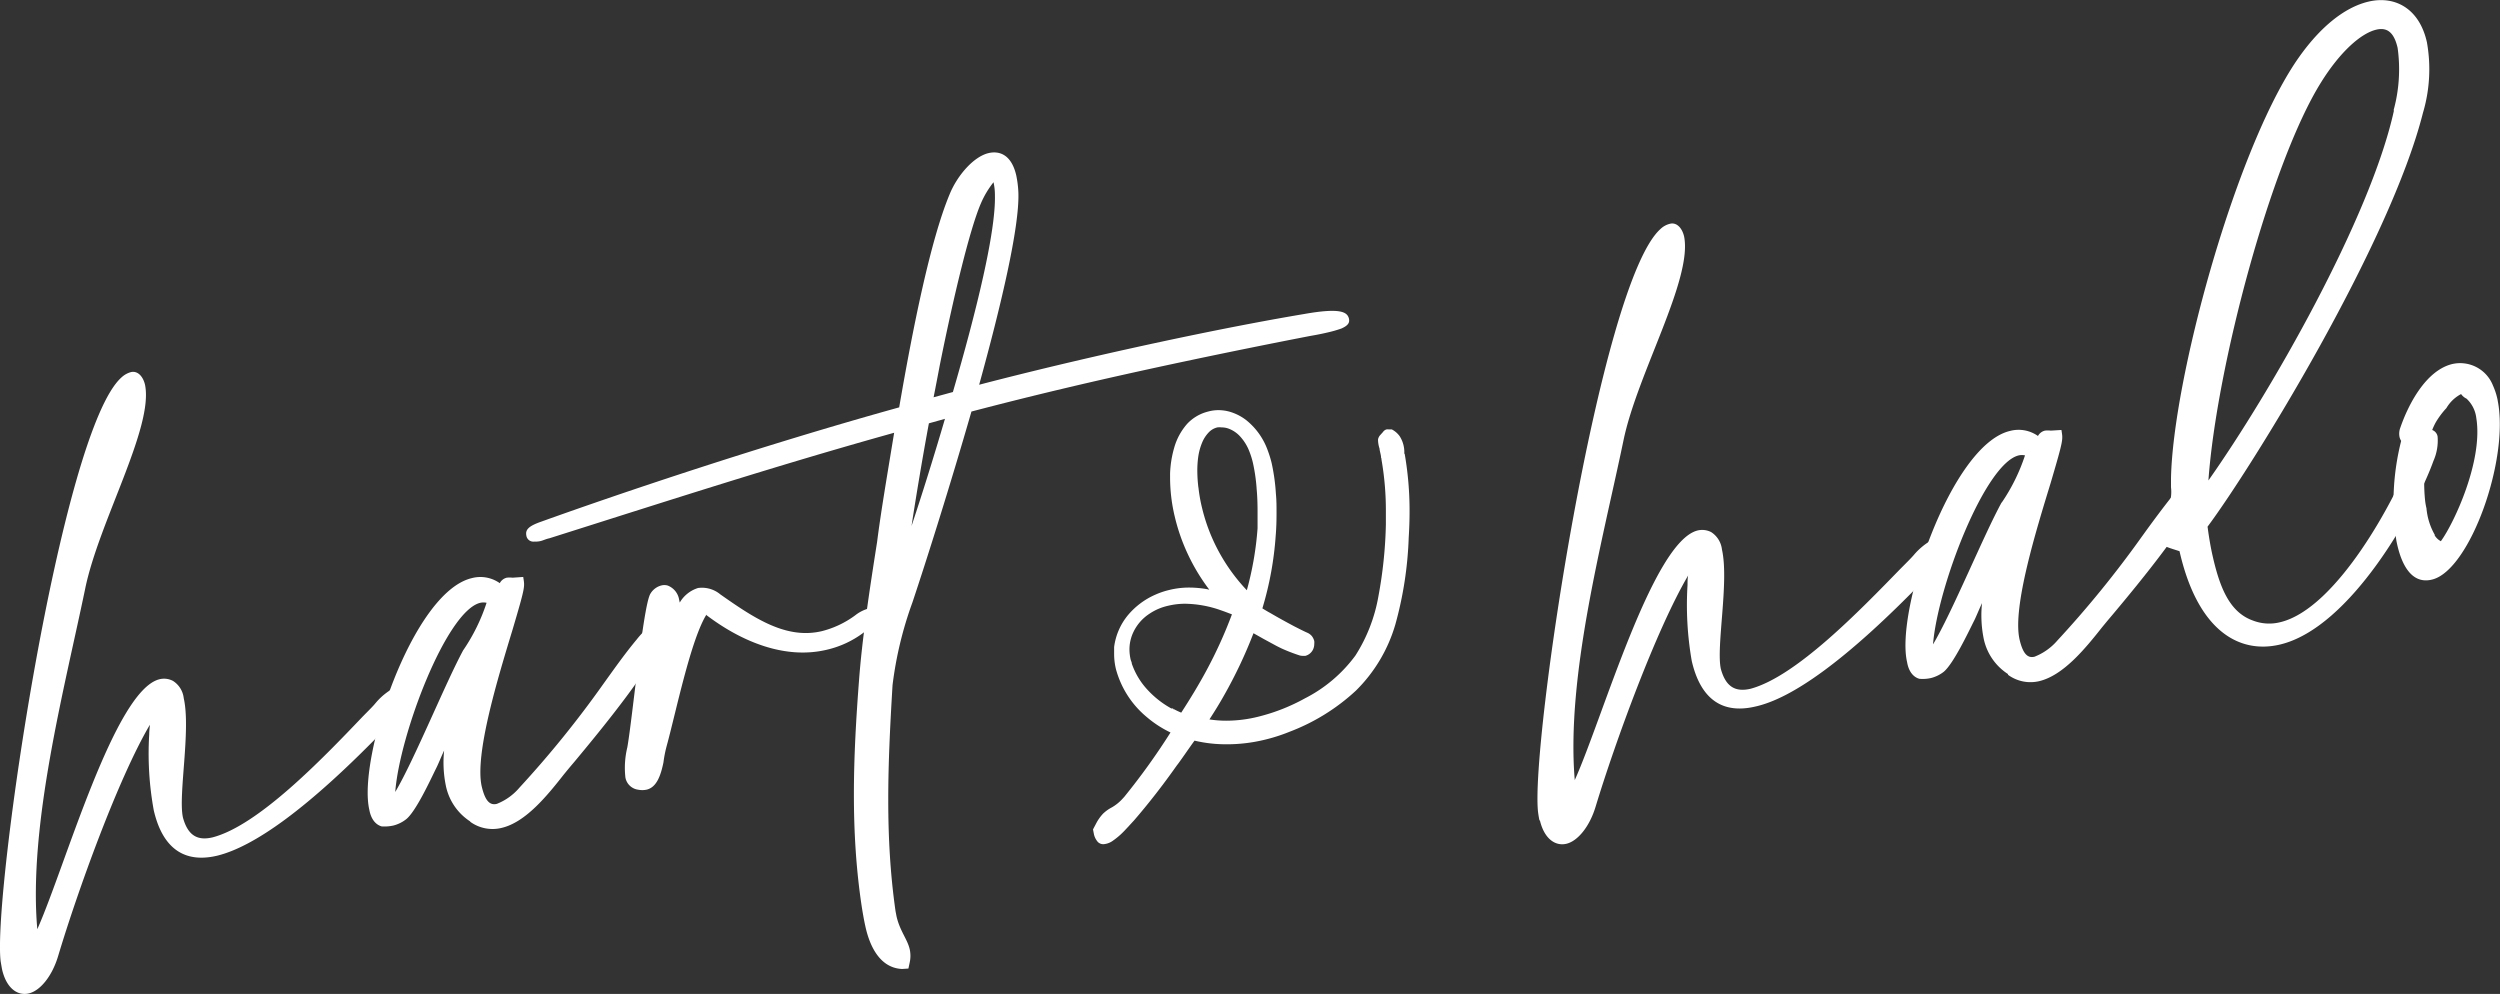
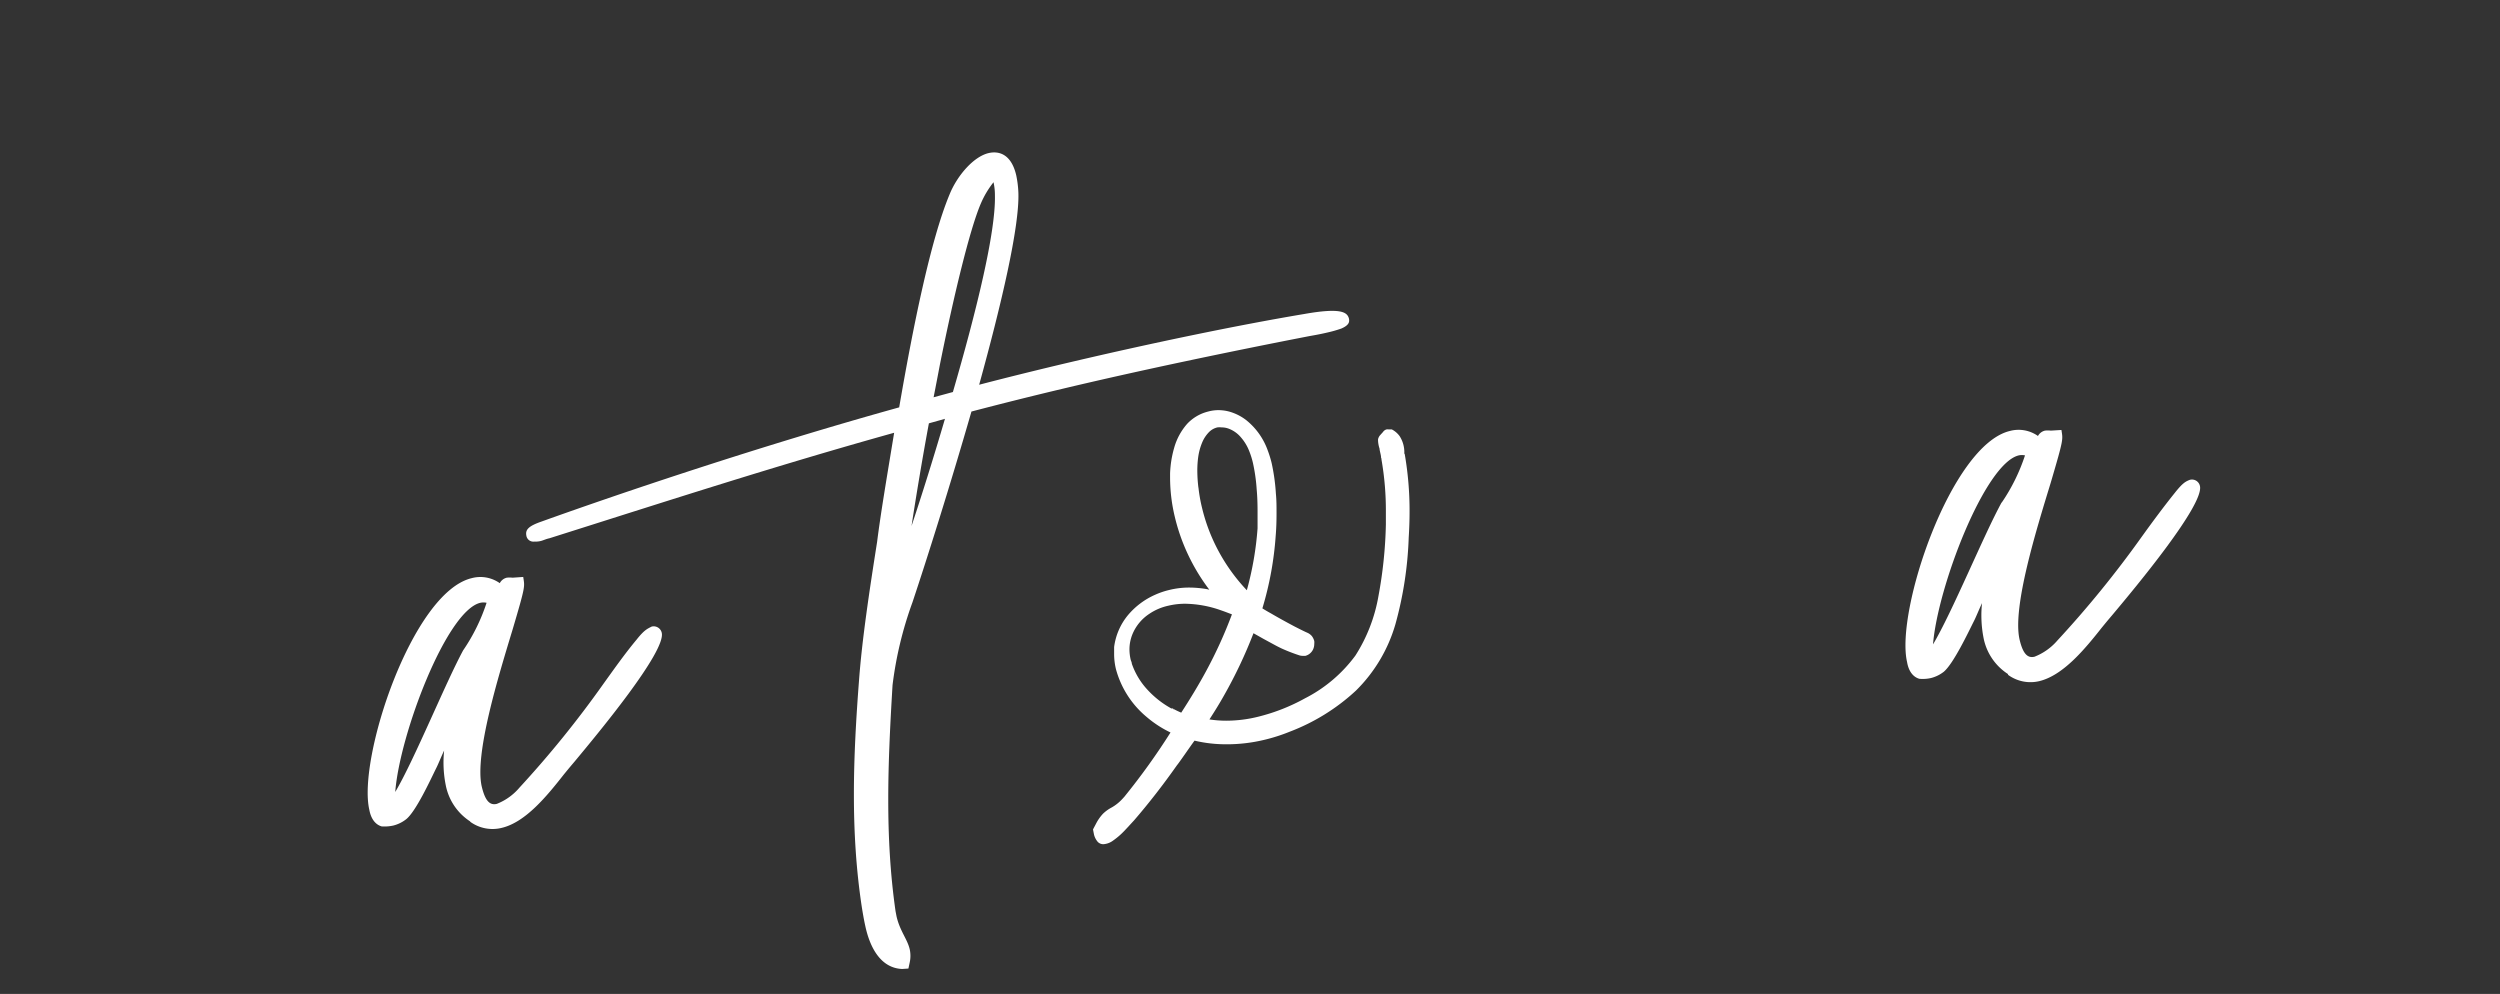
<svg xmlns="http://www.w3.org/2000/svg" id="Layer_1" data-name="Layer 1" viewBox="0 0 233.21 92.72">
  <rect x="0" y="0" width="233.21" height="92.72" fill="#333333" stroke="none" />
  <defs>
    <style>.cls-1{fill:#fff;}</style>
  </defs>
-   <path class="cls-1" d="M227.68,50.48a1.51,1.51,0,0,1-.56-.53l0,0,0,0,0-.07a6.06,6.06,0,0,1-.77-2.47,5.86,5.86,0,0,1-.13-.75,16.94,16.94,0,0,1,0-3.34,10.22,10.22,0,0,1,.32-1.85,6,6,0,0,1,.67-2.06,7.73,7.73,0,0,1,1-1.34,3.43,3.43,0,0,1,1.37-1.31,1.34,1.34,0,0,0,.51.43A2.92,2.92,0,0,1,231,39c.65,4-2.11,9.86-3.31,11.49M233,37.38a6.21,6.21,0,0,0-.44-1.4,3.29,3.29,0,0,0-3.89-2c-2.38.64-4,3.7-4.77,5.95a1.56,1.56,0,0,0-.07.79,1.16,1.16,0,0,0,.16.41,23.45,23.45,0,0,0-.44,9.34c.49,2.49,1.57,4.07,3.38,3.58,3.49-.94,7.15-11.18,6.07-16.65" />
-   <path class="cls-1" d="M.2,90.46c-.05-.25-.09-.51-.14-.79C-.7,83.46,5.67,40.26,11.33,35.21a2.09,2.09,0,0,1,.89-.5c.6-.14,1.12.37,1.31,1.19.81,4-4.32,12.8-5.59,19.05C6,64.3,2.63,77,3.48,86.68c2.59-5.8,7.21-22.32,11.41-23.32a1.77,1.77,0,0,1,1.25.16,2.19,2.19,0,0,1,1,1.61c.68,3-.54,9.1-.07,11.15.46,1.66,1.35,2.17,2.77,1.83C24.08,77,30,70.87,33.82,66.86c.52-.53,1-1,1.22-1.28a6,6,0,0,1,2.21-1.65.74.74,0,0,1,.94.55c.13.59-.37,1.49-2,3.24C28.61,75.61,23.59,79,20.27,79.82c-3.62.86-5.27-1.36-5.93-4.25a29.51,29.51,0,0,1-.42-7.08c0-.31.05-.61.06-.88-3,5.11-6.74,15.52-8.55,21.55-.56,1.9-1.68,3.26-2.74,3.51S.6,92.18.2,90.46" />
  <path class="cls-1" d="M43.23,60.63a17.36,17.36,0,0,0,2.16-4.4,1.38,1.38,0,0,0-.58,0c-3.17.75-7.54,12.33-7.94,17.65,1.78-3,4.71-10.23,6.36-13.26m.62,16a5.21,5.21,0,0,1-2.26-3.33,10.72,10.72,0,0,1-.14-3.45l0,.13c-.34.72-.58,1.35-.78,1.73-.55,1.12-1.88,4-2.78,4.72a3.21,3.21,0,0,1-1.2.59,3.81,3.81,0,0,1-1.09.08c-.59-.17-1-.72-1.15-1.56-1.1-4.78,4-20.28,9.56-21.6a3.13,3.13,0,0,1,2.61.47v0a1,1,0,0,1,.65-.51,2.2,2.2,0,0,1,.54,0l1-.07c.13.94.26.68-1,4.93-1.36,4.48-3.53,11.56-2.88,14.58.34,1.46.8,1.8,1.41,1.66a5.31,5.31,0,0,0,2.12-1.52,96.43,96.43,0,0,0,7.83-9.68c1-1.39,2-2.81,3.1-4.13v0c.72-.91,1-1,1.4-1.21a.77.77,0,0,1,.94.58c.41,1.75-6,9.45-8.12,12-.65.77-.35.41-1,1.2-1.57,2-3.58,4.48-5.82,5a3.55,3.55,0,0,1-2.91-.56" />
-   <path class="cls-1" d="M59.43,73.65a1.4,1.4,0,0,1-1.09-1.12,8.13,8.13,0,0,1,.18-2.82C59,67,60,56.47,60.67,55.39a1.67,1.67,0,0,1,1-.77,1.14,1.14,0,0,1,.61,0h0a1.7,1.7,0,0,1,1.07,1.31l.06.28a3,3,0,0,1,1.71-1.36,2.68,2.68,0,0,1,2.08.6c3.19,2.24,6.15,4.22,9.49,3.42a8.89,8.89,0,0,0,3.1-1.48A3.54,3.54,0,0,1,81,56.77a.61.61,0,0,1,.84.48c.1.55-.26,1-1.12,1.64a9.13,9.13,0,0,1-3.59,1.72c-3.93.94-8-.78-11.23-3.23l0-.05c-1.47,2.39-2.8,8.92-3.71,12.26a11.21,11.21,0,0,0-.3,1.53c-.25,1.2-.62,2.31-1.56,2.54a1.94,1.94,0,0,1-.83,0" />
  <path class="cls-1" d="M88.89,36.57c2.17-7.47,4-14.87,3.92-18.34A5.57,5.57,0,0,0,92.68,17a8.66,8.66,0,0,0-1.19,2c-1,2.33-2.48,8.39-3.81,15-.19,1-.38,2-.59,3.06Zm-.74,2.5-1.5.42c-.63,3.4-1.18,6.72-1.62,9.58,1-3,2.08-6.46,3.12-10m-4,51.32c-2-.09-3-2-3.43-4-.13-.58-.23-1.18-.32-1.73-1.08-7.07-.82-14-.26-21.28.28-3.73.94-8.13,1.68-12.83.33-2.61.81-5.44,1.59-10.18-11,3.07-20.52,6.16-32.15,9.84-.33.07-.56.19-.79.25a2,2,0,0,1-.62.06.66.66,0,0,1-.75-.56c-.11-.57.24-.9,1.42-1.31C58.07,45.94,71,41.58,83.88,38c1.28-7.45,2.93-15.64,4.71-19.89.71-1.74,2.23-3.5,3.63-3.83,1-.23,2.13.13,2.58,2.08A9.85,9.85,0,0,1,95,18c.1,3.19-1.59,10.4-3.66,17.89,2.45-.64,4.88-1.24,7.26-1.81,8.82-2.1,17.21-3.81,23.07-4.79,3.44-.61,4-.16,4.16.41.08.35,0,.64-.71.95a11.2,11.2,0,0,1-1.26.36c-.46.11-1,.22-1.7.34-7.41,1.44-15.85,3.2-23.14,4.94-2.82.67-5.61,1.37-8.4,2.1-2,6.95-4.18,13.84-5.51,17.82a34.89,34.89,0,0,0-1.85,7.7c-.44,7.33-.72,14.11.28,21.09l.09.47c.31,1.37,1,2.11,1.23,3.07a2.91,2.91,0,0,1,0,1.25l-.12.56Z" />
-   <path class="cls-1" d="M143.62,76.58c-.06-.25-.1-.51-.14-.79-.75-6.22,5.75-49.39,11.42-54.43a1.93,1.93,0,0,1,.9-.49c.59-.14,1.11.37,1.3,1.19.8,4-4.36,12.79-5.65,19-1.94,9.34-5.37,22-4.55,31.71,2.61-5.8,7.28-22.3,11.48-23.29a1.83,1.83,0,0,1,1.25.16,2.22,2.22,0,0,1,1,1.62c.68,3-.56,9.1-.1,11.15.46,1.66,1.35,2.17,2.77,1.84,4.23-1.14,10.11-7.21,14-11.21.53-.53,1-1,1.23-1.27a6.16,6.16,0,0,1,2.21-1.66.75.75,0,0,1,.94.57c.13.58-.37,1.48-2,3.23-7.59,7.87-12.62,11.27-15.94,12-3.63.85-5.27-1.38-5.93-4.27a30.48,30.48,0,0,1-.39-7.08c0-.31,0-.61.06-.88-3,5.1-6.79,15.5-8.62,21.52-.56,1.9-1.68,3.26-2.74,3.51s-2.09-.5-2.48-2.22" />
  <path class="cls-1" d="M186.73,46.88a17.43,17.43,0,0,0,2.17-4.4,1.38,1.38,0,0,0-.58,0c-3.17.75-7.58,12.31-8,17.63,1.79-3,4.74-10.22,6.4-13.24m.58,16a5.18,5.18,0,0,1-2.26-3.33,11,11,0,0,1-.13-3.45l0,.13c-.34.72-.58,1.35-.78,1.73-.56,1.12-1.9,3.94-2.8,4.71a3.21,3.21,0,0,1-1.2.59,3.5,3.5,0,0,1-1.09.07c-.59-.17-1-.72-1.14-1.56C176.79,57,182,41.5,187.5,40.2a3.13,3.13,0,0,1,2.61.47v0a1,1,0,0,1,.65-.5,2.17,2.17,0,0,1,.54,0l1-.06c.13.93.25.68-1,4.92-1.37,4.48-3.56,11.55-2.92,14.57.33,1.46.8,1.81,1.41,1.66a5.41,5.41,0,0,0,2.12-1.5,97.71,97.71,0,0,0,7.86-9.66c1-1.39,2.05-2.81,3.11-4.13v0c.72-.91,1-1.06,1.4-1.21a.76.76,0,0,1,.94.58c.4,1.75-6,9.44-8.15,12-.65.77-.35.41-1,1.2-1.58,2-3.6,4.46-5.84,5a3.54,3.54,0,0,1-2.9-.58" />
-   <path class="cls-1" d="M223.28,10.3a14.47,14.47,0,0,0,.38-5.83c-.34-1.48-1-1.94-2-1.7-1.42.34-3.36,2.05-5.14,4.91-4.64,7.41-9.74,26.45-10.51,37.14,5.74-8.13,15.11-24.46,17.31-34.52m-20,41.12c-1.35-.44-1.9-.54-2.12-1.33-.12-.52.16-1,.63-1.94.12-.27.26-.55.38-.76a3.53,3.53,0,0,0,.31-1.93c0-.25,0-.57,0-.84h0c.18-9.15,5.83-30,11.52-38.67,2.21-3.34,4.64-5.27,6.91-5.8,2.47-.58,4.74.65,5.44,3.78a14.3,14.3,0,0,1-.37,6.61c-3.1,12.28-16,33.11-20.09,38.59.12.9.27,1.85.48,2.76.68,3,1.61,5.24,3.76,6a4.2,4.2,0,0,0,2.5.16C218,56.82,223.52,46.42,225,42.42c.68-1.85,1.09-2.25,1.47-2.34a.78.78,0,0,1,.92.65A4.7,4.7,0,0,1,227,43c-1.57,4.4-7.69,15.57-14.33,17.13-3.8.89-7.67-1.29-9.36-8.73" />
  <path class="cls-1" d="M111.79,45.47a13.4,13.4,0,0,1-.1-1.58,9.25,9.25,0,0,1,.09-1.3,5.45,5.45,0,0,1,.35-1.28,3.05,3.05,0,0,1,.65-1,1.61,1.61,0,0,1,.78-.44,1.75,1.75,0,0,1,.4,0,1.87,1.87,0,0,1,.69.13,2.77,2.77,0,0,1,1.11.8,4.33,4.33,0,0,1,.78,1.3,7.3,7.3,0,0,1,.34,1.09,16.28,16.28,0,0,1,.35,2.48c.06.66.08,1.33.08,2s0,1.08,0,1.62a29.72,29.72,0,0,1-1,5.77,17,17,0,0,1-2.73-3.82,16.72,16.72,0,0,1-1.45-3.87,14.47,14.47,0,0,1-.33-1.86Zm-2.35,20.69,0-.07h-.17a8.72,8.72,0,0,1-2.24-1.76,6.83,6.83,0,0,1-1.45-2.42c0-.13-.08-.26-.11-.39a4.38,4.38,0,0,1-.11-.94,3.78,3.78,0,0,1,.28-1.42,4.18,4.18,0,0,1,1.56-1.89A5.11,5.11,0,0,1,109,56.5a6.75,6.75,0,0,1,1.57-.18,10.37,10.37,0,0,1,3.35.62c.33.11.65.24,1,.37a41.87,41.87,0,0,1-2.38,5.24c-.72,1.34-1.52,2.65-2.35,3.93-.23-.1-.45-.2-.67-.32M131,42.35v-.06a2.76,2.76,0,0,0-.44-1.61h0l0,0v0h0a2.11,2.11,0,0,0-.72-.62h0a1.53,1.53,0,0,0-.28,0,.62.62,0,0,0-.23,0,.6.6,0,0,0-.32.24l-.27.3a.85.85,0,0,0-.19.38s0,.09,0,.13a2.76,2.76,0,0,0,.14.74c0,.14.08.41.12.63s0,.22.06.3l0,.09v0h0a27.55,27.55,0,0,1,.41,4.9c0,.39,0,.77,0,1.16a41,41,0,0,1-.69,6.66,15.07,15.07,0,0,1-2.15,5.56,13.39,13.39,0,0,1-4.72,4,17.75,17.75,0,0,1-4.28,1.69,12.35,12.35,0,0,1-3.06.39,10.25,10.25,0,0,1-1.56-.12c.48-.74.94-1.48,1.37-2.25a43.17,43.17,0,0,0,2.74-5.79l.94.53.92.5c.29.16.55.29.76.39a16,16,0,0,0,1.62.63h0a1,1,0,0,0,.34.06l.26,0a1.11,1.11,0,0,0,.71-.58,1.21,1.21,0,0,0,.12-.53,1.24,1.24,0,0,0,0-.27h0a1.29,1.29,0,0,0-.23-.47,1.2,1.2,0,0,0-.45-.32c-.25-.11-.67-.32-1.14-.56-.7-.37-1.54-.83-2.22-1.23-.31-.17-.58-.33-.8-.47A30.73,30.73,0,0,0,119,50c.06-.69.08-1.39.08-2.1s0-1.23-.06-1.85a18.32,18.32,0,0,0-.4-2.87,10.22,10.22,0,0,0-.37-1.19h0a6.35,6.35,0,0,0-2-2.8h0a4.63,4.63,0,0,0-1.6-.8,3.91,3.91,0,0,0-1-.13,3.56,3.56,0,0,0-.91.12,4.58,4.58,0,0,0-.49.15,4,4,0,0,0-1.5,1,5.7,5.7,0,0,0-1.22,2.25,9.81,9.81,0,0,0-.38,2.39v.42a15.73,15.73,0,0,0,.44,3.62,17.88,17.88,0,0,0,.83,2.6,18.38,18.38,0,0,0,2.39,4.2l-.21-.05a10,10,0,0,0-1.65-.15,7.77,7.77,0,0,0-1.9.23,7.28,7.28,0,0,0-1.29.44,7,7,0,0,0-2.52,1.88,5.82,5.82,0,0,0-1.31,3c0,.22,0,.43,0,.65a6,6,0,0,0,.17,1.41,8.76,8.76,0,0,0,2.85,4.45,10.25,10.25,0,0,0,2.24,1.46,63.12,63.12,0,0,1-4.31,6l-.25.27a4.09,4.09,0,0,1-.92.72,3.5,3.5,0,0,0-.82.59,4.09,4.09,0,0,0-.65.93l-.28.53.09.47h0a1.65,1.65,0,0,0,.35.69.71.71,0,0,0,.54.22,1.71,1.71,0,0,0,.91-.35,6.78,6.78,0,0,0,1-.86c.32-.33.64-.69.93-1h0c1.38-1.6,2.72-3.32,4-5.14h0l.11-.14c.52-.71,1-1.43,1.54-2.17a12.7,12.7,0,0,0,2.94.34A14.94,14.94,0,0,0,118,69a16.23,16.23,0,0,0,2.3-.74,19,19,0,0,0,6.19-3.84,14.27,14.27,0,0,0,3.68-6.19,34.54,34.54,0,0,0,1.24-8.07c.05-.81.08-1.62.08-2.43a30.91,30.91,0,0,0-.46-5.42" />
</svg>